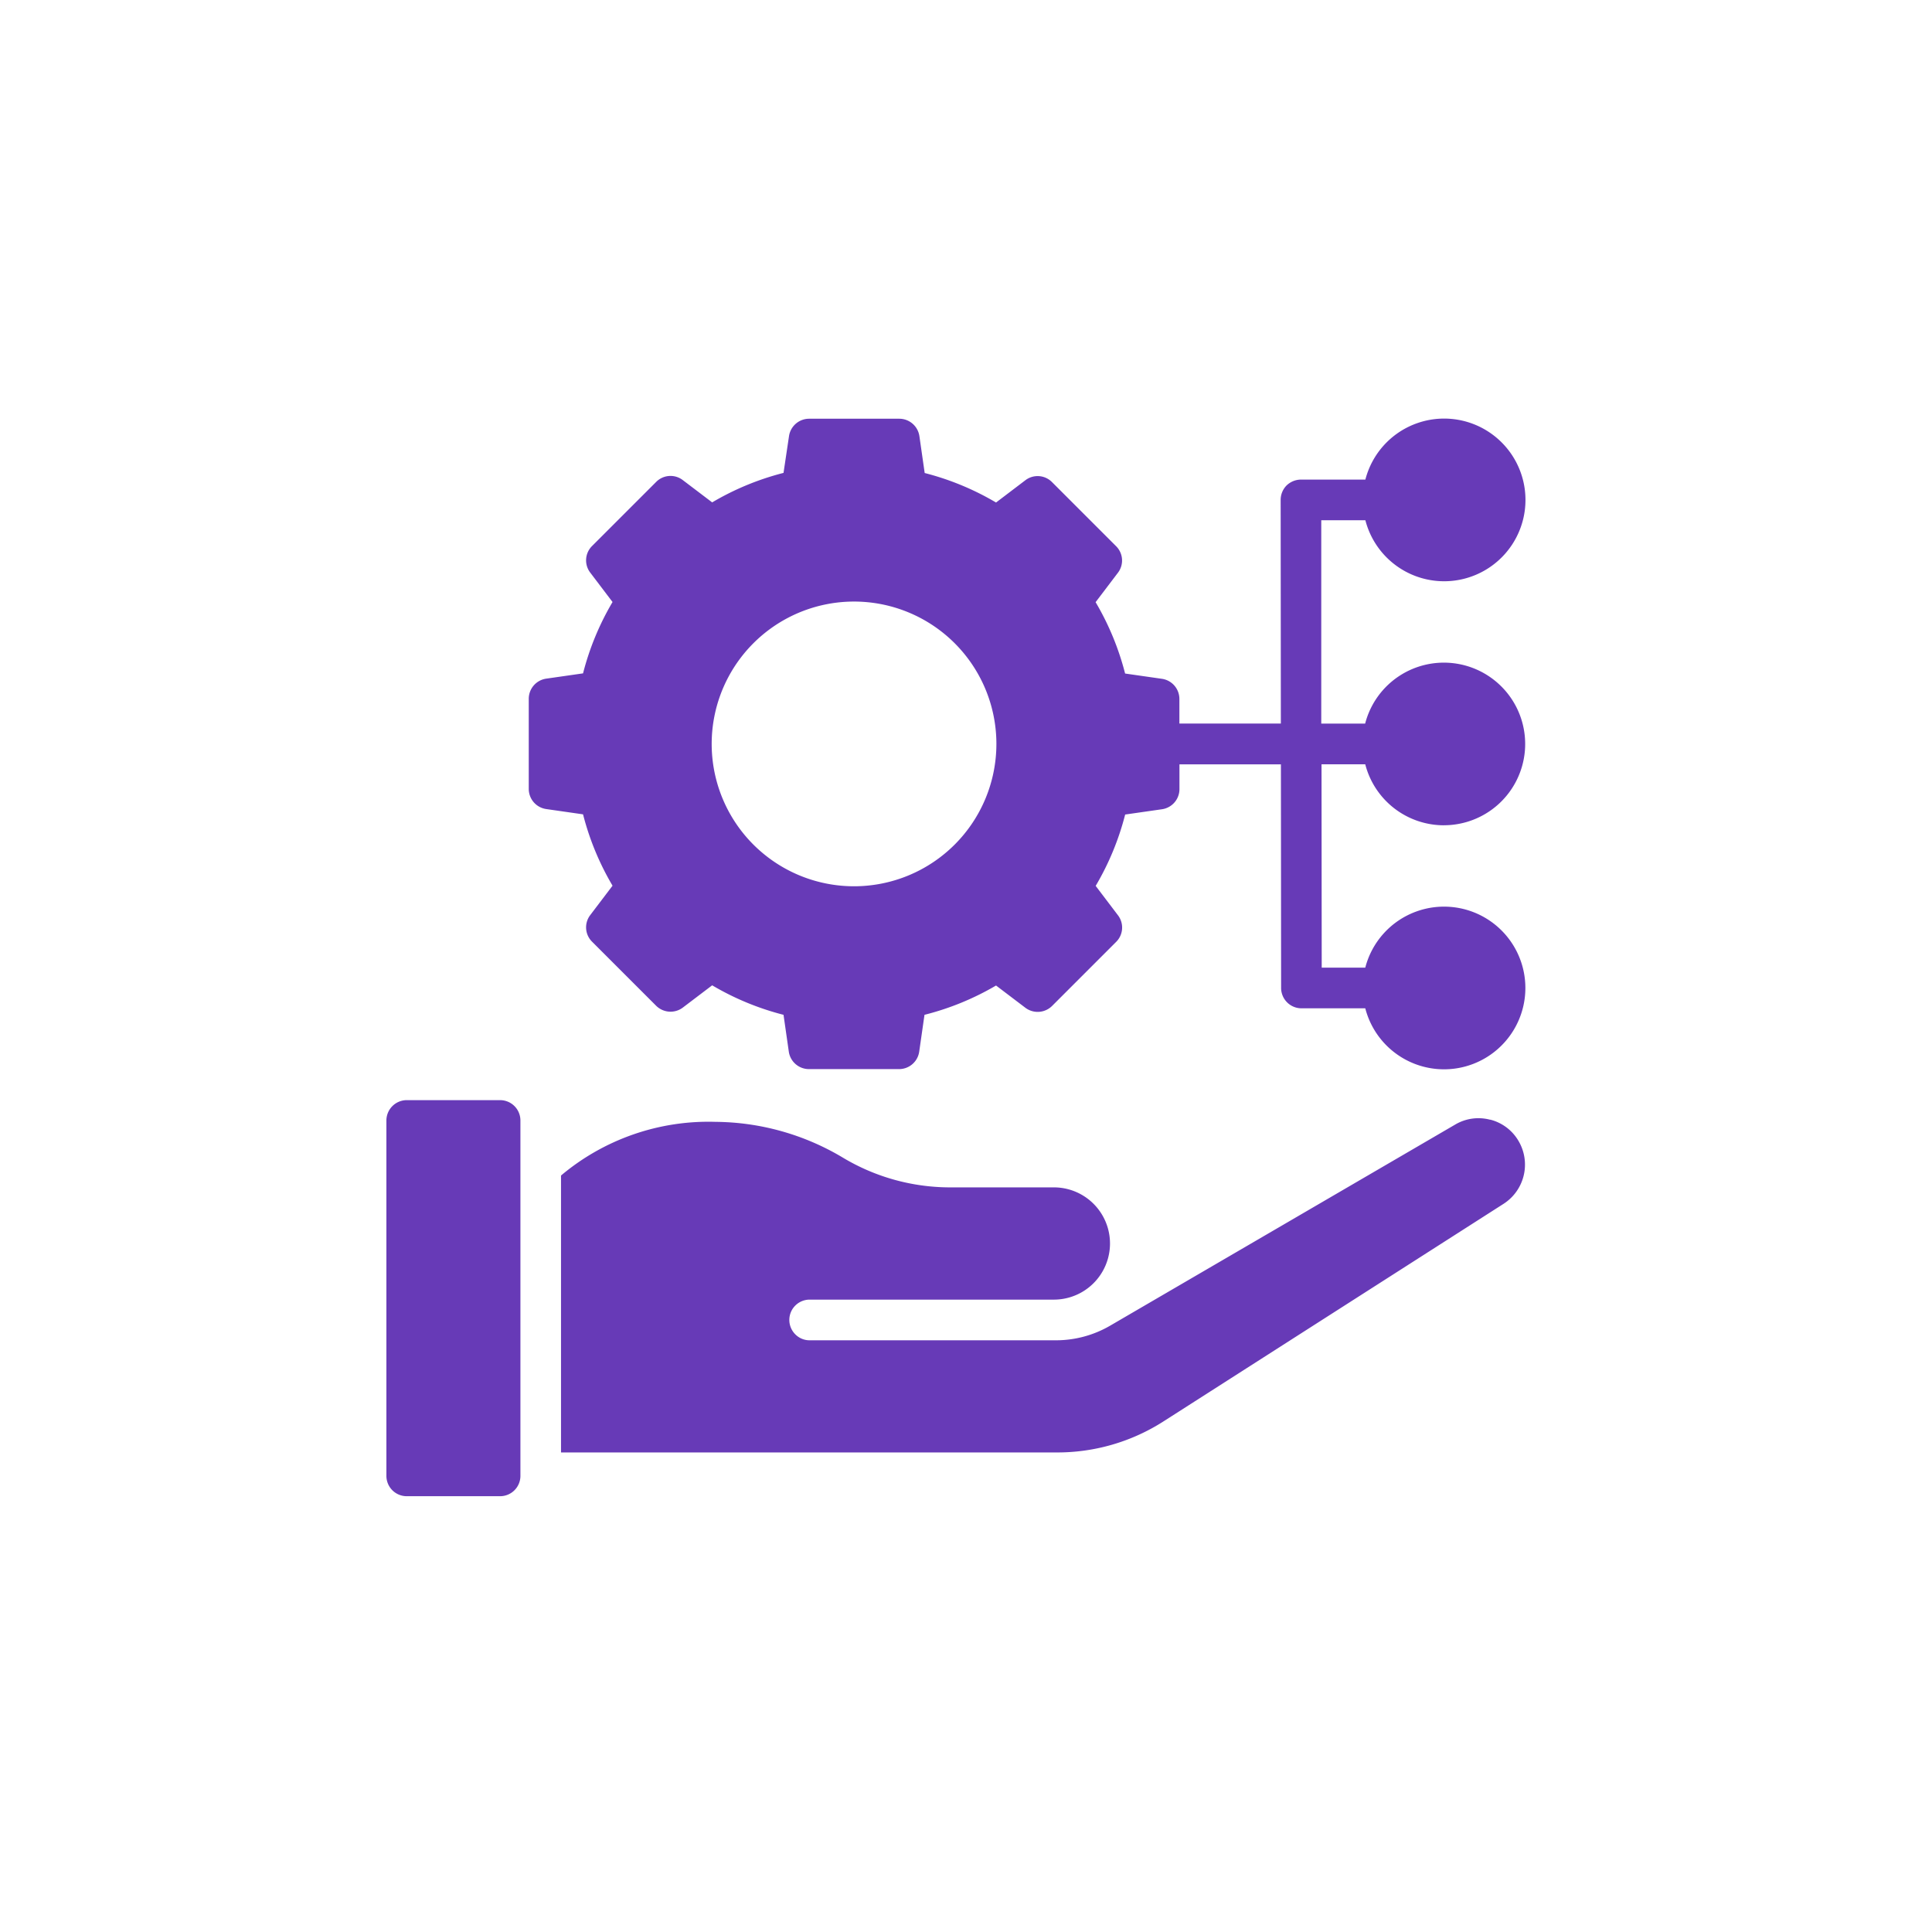
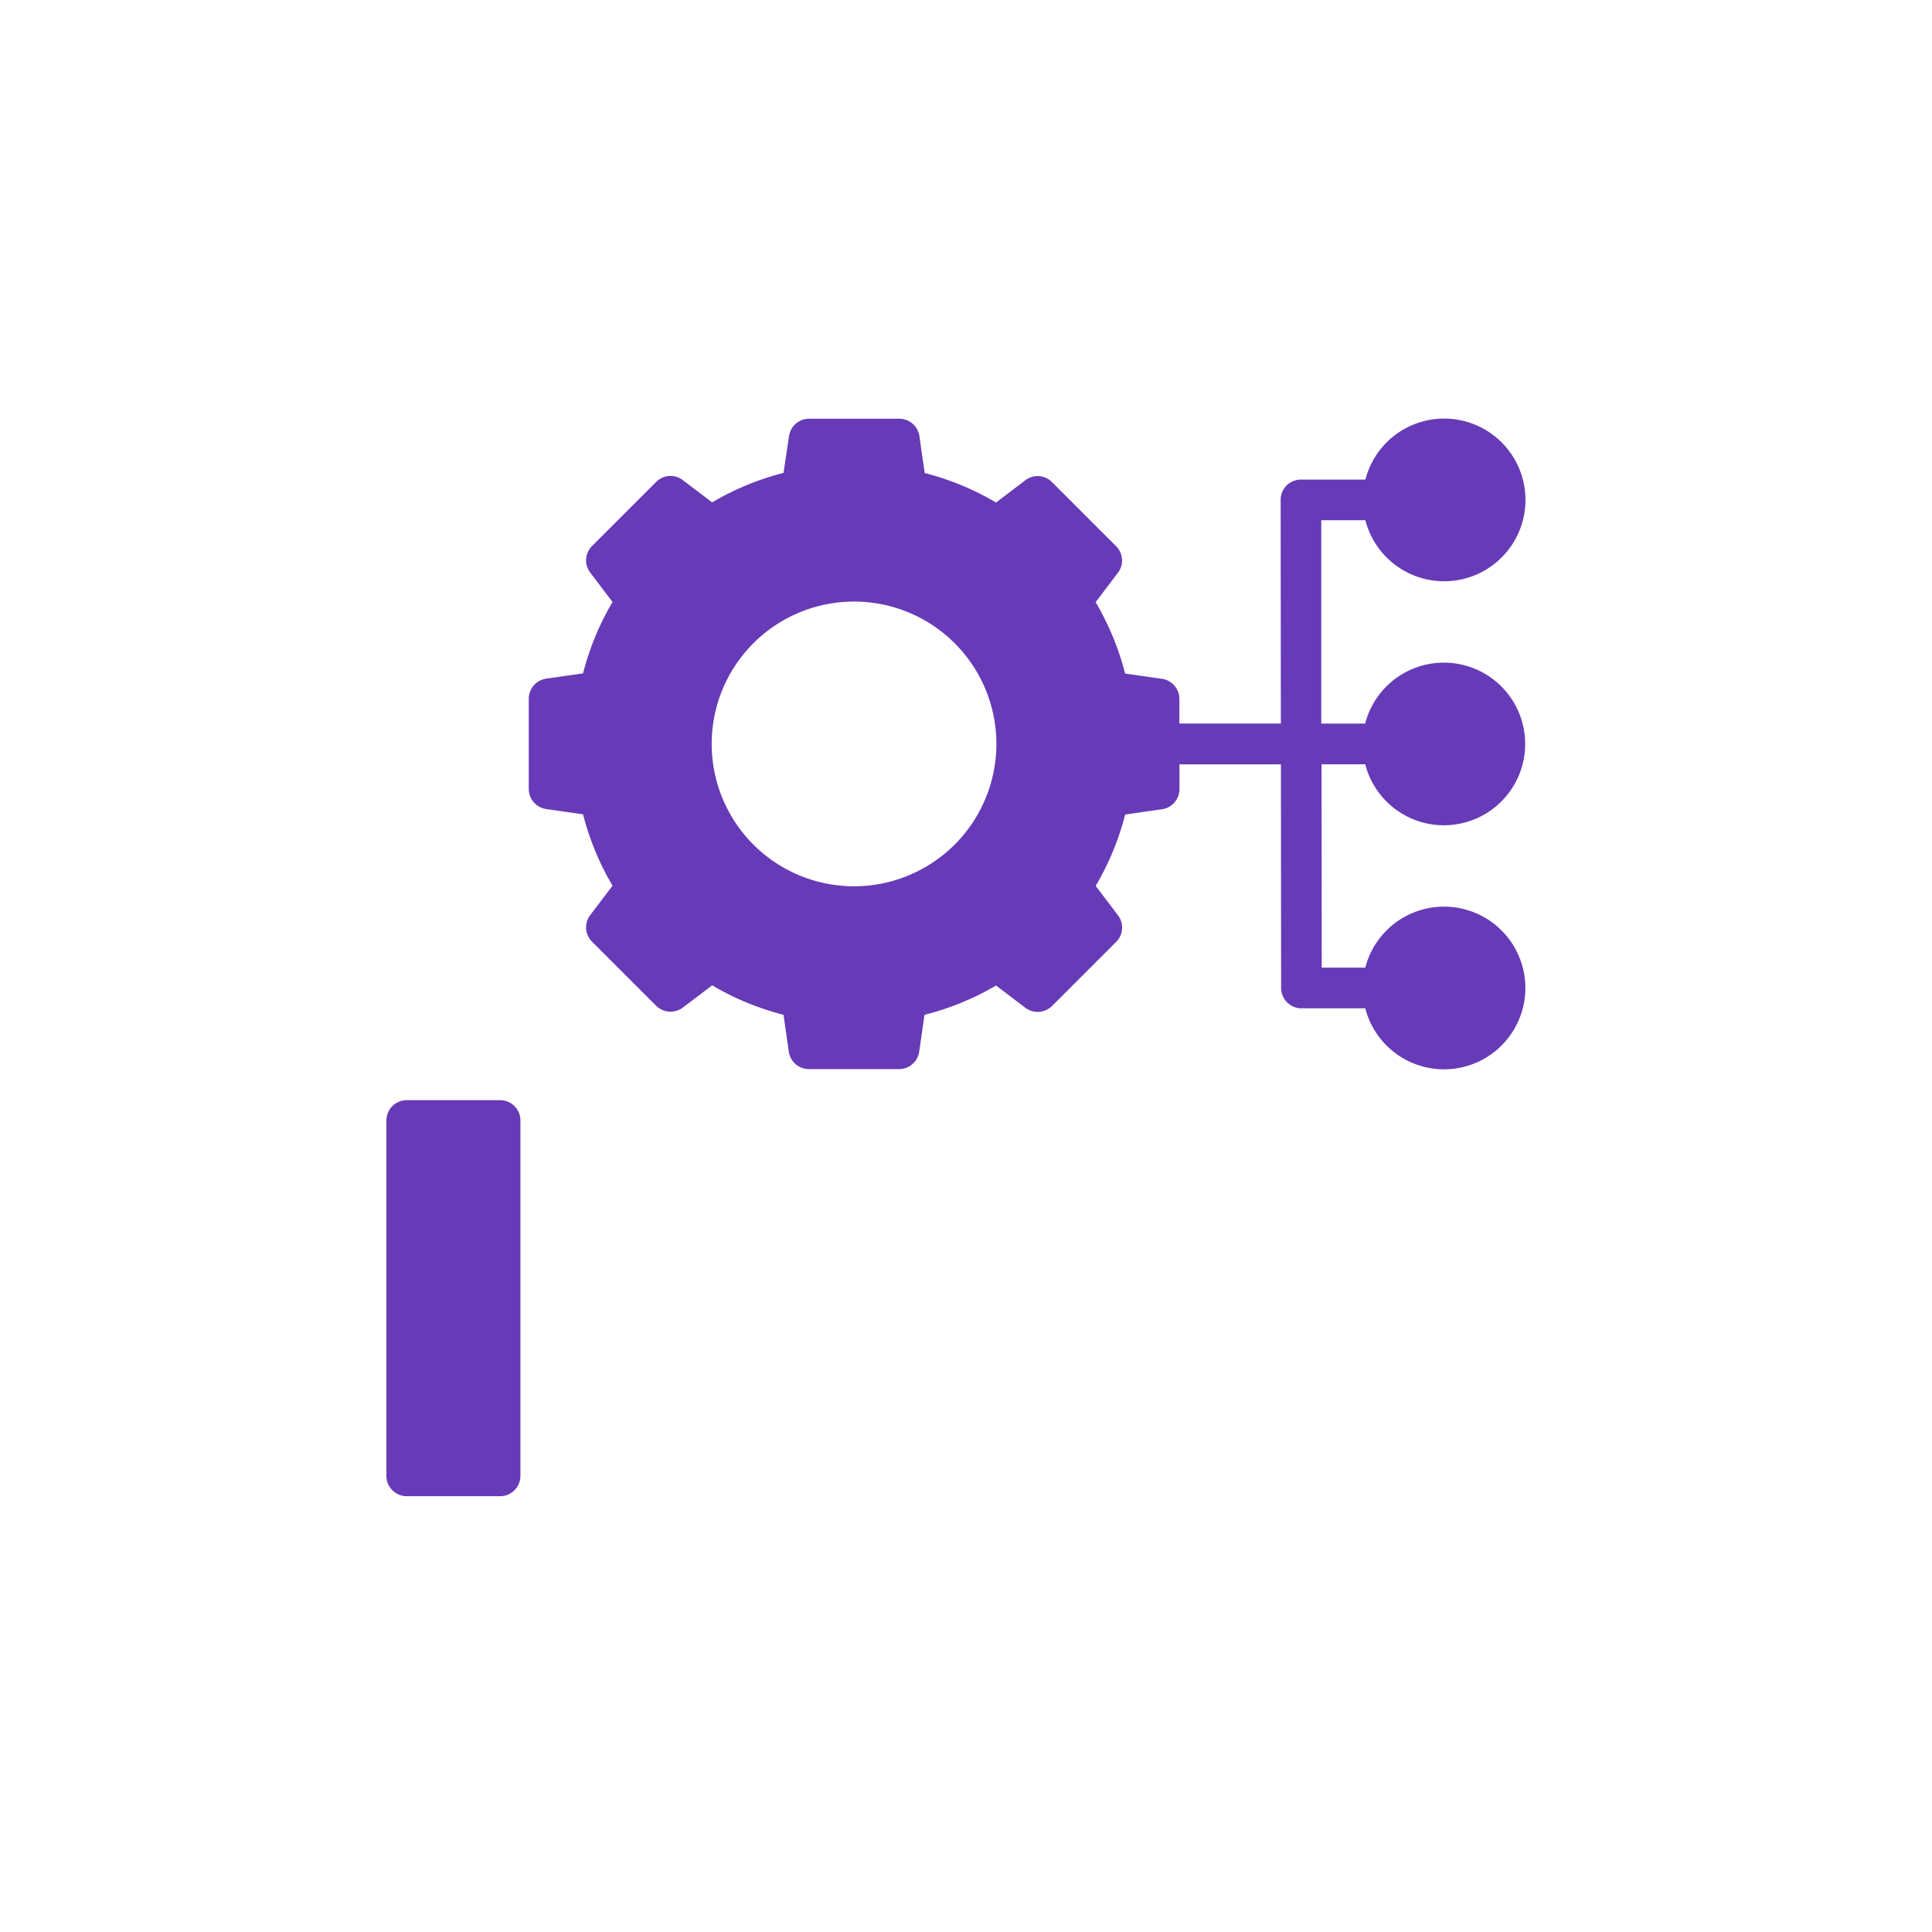
<svg xmlns="http://www.w3.org/2000/svg" width="60" height="60" viewBox="0 0 60 60">
  <defs>
    <clipPath id="clip-dt_implementation-strategy">
      <rect width="60" height="60" />
    </clipPath>
  </defs>
  <g id="dt_implementation-strategy" clip-path="url(#clip-dt_implementation-strategy)">
    <g id="noun-strategic-plan-7676307" transform="translate(5.75 4.406)">
      <path id="Path_3787" data-name="Path 3787" d="M45.6,21.223a2.525,2.525,0,1,0-2.437-3.157H41.8L41.8,11.751h1.37a2.526,2.526,0,1,0,0-1.263h-2a.651.651,0,0,0-.448.183.637.637,0,0,0-.183.448l.006,6.946H37.394V17.3a.632.632,0,0,0-.543-.625l-1.143-.164a8.48,8.48,0,0,0-.916-2.216l.695-.916a.627.627,0,0,0-.063-.827l-1.983-1.983a.627.627,0,0,0-.827-.063L31.7,11.2a8.48,8.48,0,0,0-2.216-.916l-.164-1.143a.632.632,0,0,0-.625-.543h-2.8a.632.632,0,0,0-.625.543L25.1,10.28a8.48,8.48,0,0,0-2.216.916l-.916-.695a.627.627,0,0,0-.827.063l-1.983,1.983a.627.627,0,0,0-.063.827l.695.916a8.48,8.48,0,0,0-.916,2.216l-1.143.164a.632.632,0,0,0-.543.625v2.8a.632.632,0,0,0,.543.625l1.143.164a8.48,8.48,0,0,0,.916,2.216l-.695.916a.627.627,0,0,0,.063.827l1.983,1.983a.635.635,0,0,0,.827.063l.916-.695a8.48,8.48,0,0,0,2.216.916l.164,1.143a.632.632,0,0,0,.625.543h2.8a.632.632,0,0,0,.625-.543l.164-1.143A8.48,8.48,0,0,0,31.7,26.2l.916.695a.635.635,0,0,0,.827-.063l1.983-1.983a.627.627,0,0,0,.063-.827l-.695-.916a8.48,8.48,0,0,0,.916-2.216l1.143-.164a.632.632,0,0,0,.543-.625v-.77h3.151l.006,6.946a.633.633,0,0,0,.631.631h1.983a2.526,2.526,0,1,0,0-1.263H41.814l-.006-6.315h1.358A2.524,2.524,0,0,0,45.6,21.224ZM27.291,23.118a4.421,4.421,0,1,1,4.42-4.42,4.422,4.422,0,0,1-4.42,4.42Z" transform="translate(-6.517 0)" fill="#673ab7" />
      <path id="Path_3788" data-name="Path 3788" d="M6.881,60.969h2.9a.631.631,0,0,1,.631.631V72.638a.631.631,0,0,1-.631.631h-2.9a.631.631,0,0,1-.631-.631V61.6a.633.633,0,0,1,.631-.631Z" transform="translate(0 -31.209)" fill="#673ab7" />
-       <path id="Path_3789" data-name="Path 3789" d="M48.528,62.4a1.416,1.416,0,0,0-1.092.152L36.726,68.794a3.347,3.347,0,0,1-1.686.455H27.395a.62.62,0,0,1-.448-.185.631.631,0,0,1,.448-1.078h7.582a1.743,1.743,0,1,0,0-3.486H31.712a6.48,6.48,0,0,1-3.307-.935,7.814,7.814,0,0,0-3.934-1.1,7.116,7.116,0,0,0-4.8,1.667v8.6H35.078a6.109,6.109,0,0,0,3.315-.972l10.551-6.75a1.447,1.447,0,0,0,.467-1.945,1.42,1.42,0,0,0-.884-.669Z" transform="translate(-7.998 -32.031)" fill="#673ab7" />
    </g>
  </g>
</svg>